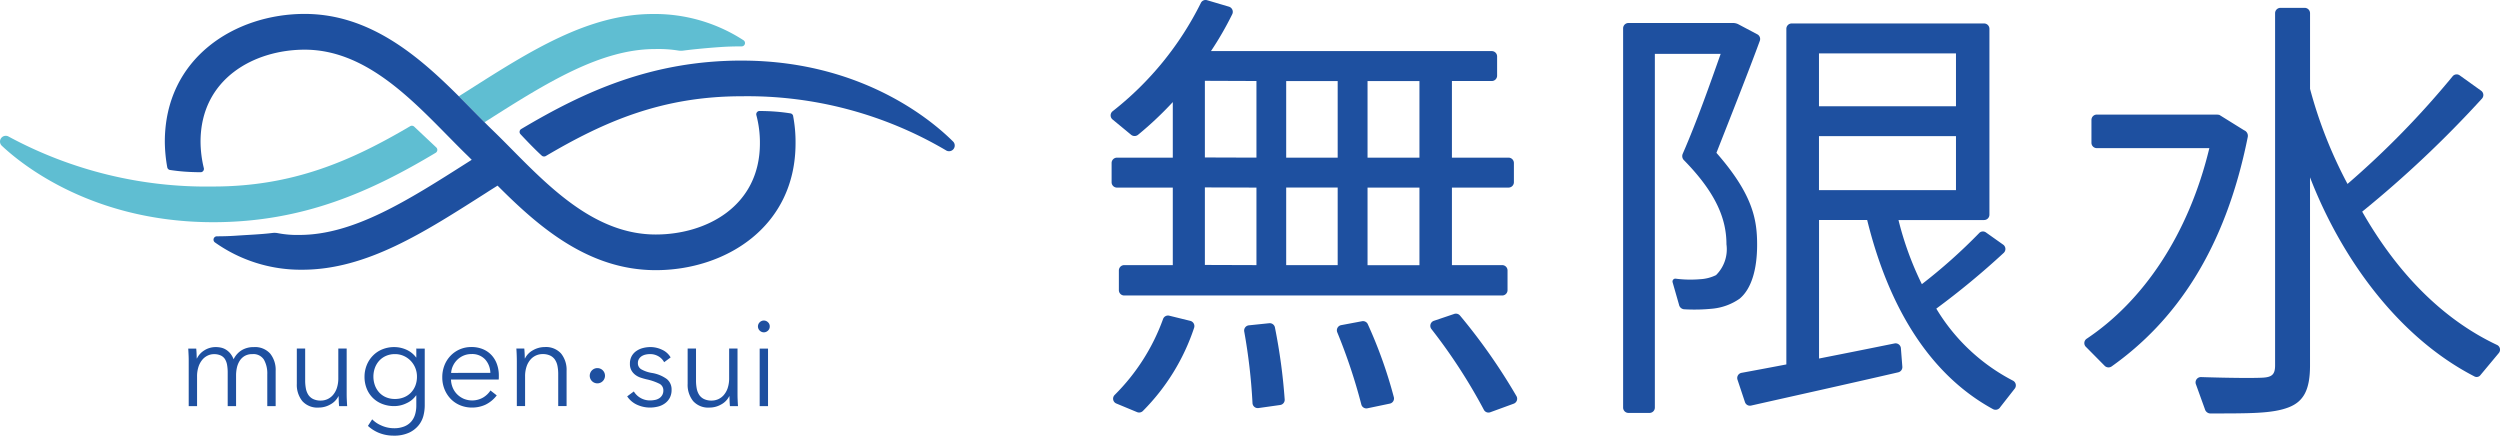
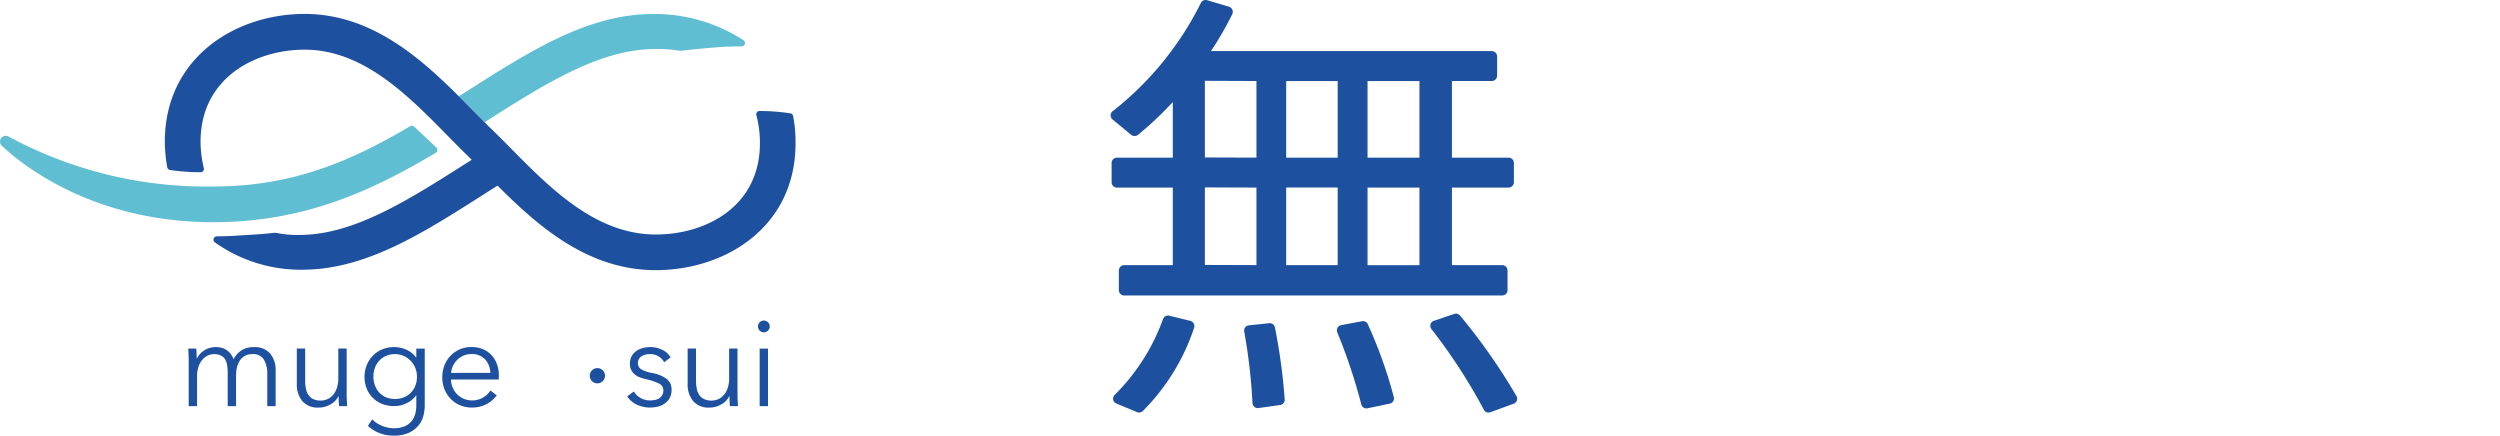
<svg xmlns="http://www.w3.org/2000/svg" width="206.204" height="35.93" viewBox="0 0 206.204 35.93">
  <g transform="translate(-99.804 -468.847)">
    <path d="M133.973,484.965a.279.279,0,0,0-.337-.043c-4.866,2.868-9.681,4.975-16.248,4.975a34.332,34.332,0,0,1-16.857-4.11.475.475,0,0,0-.578.748c1.113,1.04,6.992,6.305,17.435,6.305,7.5,0,13.108-2.589,18.352-5.724a.28.28,0,0,0,.053-.438Z" transform="translate(0 -5.666)" fill="#5fbed2" />
    <path d="M160.447,479.56l.275-.175c4.9-3.118,9.329-5.863,13.8-5.863a10.5,10.5,0,0,1,1.885.121,1.359,1.359,0,0,0,.409.011c.868-.113,2.071-.228,3.15-.3.6-.041,1.185-.052,1.685-.051a.276.276,0,0,0,.154-.507,13.43,13.43,0,0,0-7.472-2.164c-5.328,0-10.119,3.046-15.192,6.273-.271.173-.546.343-.818.516.4.4.785.789,1.161,1.171.331.337.65.659.962.971" transform="translate(-20.677 -0.63)" fill="#5fbed2" />
    <path d="M172.652,479.043a.271.271,0,0,0-.227-.219c-.341-.054-.765-.109-1.232-.145s-.919-.047-1.306-.052a.274.274,0,0,0-.269.347,8.859,8.859,0,0,1,.292,2.316c0,5.224-4.453,7.526-8.59,7.526-4.853,0-8.549-3.661-11.809-6.961-.563-.57-1.105-1.117-1.629-1.623-.223-.214-.453-.442-.684-.674-.312-.312-.63-.634-.962-.971-.376-.382-.764-.776-1.16-1.172-3.286-3.277-7.32-6.793-12.716-6.793-5.731,0-11.534,3.623-11.534,10.548a12.453,12.453,0,0,0,.2,2.1.272.272,0,0,0,.23.224c.329.05.725.1,1.161.133.481.036.958.05,1.355.053a.274.274,0,0,0,.271-.339,9.5,9.5,0,0,1-.271-2.17c0-5.225,4.453-7.6,8.59-7.6,4.813,0,8.513,3.764,11.778,7.084.592.6,1.152,1.172,1.7,1.7.1.1.2.2.3.3l-.376.237c-4.9,3.118-9.366,5.96-13.837,5.96a8.441,8.441,0,0,1-1.788-.148,1.362,1.362,0,0,0-.435-.015c-.872.111-1.983.155-3.025.226-.554.038-1.091.05-1.562.051a.277.277,0,0,0-.162.5,12.224,12.224,0,0,0,7.209,2.255c5.328,0,10.114-3.125,15.181-6.35.307-.2.618-.391.925-.586,3.336,3.339,7.45,6.972,13.045,6.972,5.731,0,11.534-3.545,11.534-10.47a11.5,11.5,0,0,0-.2-2.247" transform="translate(-7.427 -0.627)" fill="#1e50a0" />
-     <path d="M184.4,476.575c-7.408,0-12.991,2.553-18.186,5.645a.275.275,0,0,0-.062.424c.449.483,1.225,1.292,1.744,1.76a.286.286,0,0,0,.339.047c4.851-2.86,9.611-4.933,16.165-4.933a32.253,32.253,0,0,1,16.837,4.452.468.468,0,0,0,.654-.128h0a.465.465,0,0,0-.059-.593c-1.085-1.073-6.936-6.673-17.433-6.673" transform="translate(-23.419 -2.731)" fill="#1e50a0" />
    <path d="M241.641,478.716a.437.437,0,0,1-.011-.695,26.068,26.068,0,0,0,7.275-8.929.43.43,0,0,1,.512-.228l1.8.532a.446.446,0,0,1,.279.621,27.079,27.079,0,0,1-1.756,3.044H272.9a.441.441,0,0,1,.441.442v1.585a.441.441,0,0,1-.441.442h-3.286v6.32h4.67a.443.443,0,0,1,.442.442v1.586a.442.442,0,0,1-.442.441h-4.67v6.395h4.146a.442.442,0,0,1,.441.442v1.623a.441.441,0,0,1-.441.441H242.584a.441.441,0,0,1-.441-.441v-1.623a.442.442,0,0,1,.441-.442h4.007V484.32h-4.606a.441.441,0,0,1-.441-.441v-1.586a.442.442,0,0,1,.441-.442h4.606v-4.584a28.923,28.923,0,0,1-2.868,2.7.454.454,0,0,1-.584-.014Zm.156,22.706a16.923,16.923,0,0,0,3.992-6.264.433.433,0,0,1,.512-.272l1.731.426a.444.444,0,0,1,.317.573,17.542,17.542,0,0,1-4.236,6.871.444.444,0,0,1-.477.08l-1.7-.706a.429.429,0,0,1-.136-.709m7.437-19.586,4.254.014v-6.32l-4.254-.016Zm0,8.865,4.254.014V484.32l-4.254-.015Zm5.778,5.155a47.381,47.381,0,0,1,.806,5.953.433.433,0,0,1-.383.445l-1.773.25a.434.434,0,0,1-.5-.41,46.923,46.923,0,0,0-.682-5.9.435.435,0,0,1,.388-.513l1.666-.173a.437.437,0,0,1,.479.349m5.175-20.325h-4.247v6.32h4.247Zm-4.247,15.184h4.247v-6.4h-4.247Zm6.731,4.872a37.63,37.63,0,0,1,2.151,6.031.432.432,0,0,1-.345.522l-1.828.382a.428.428,0,0,1-.513-.319,46.019,46.019,0,0,0-1.983-5.944.436.436,0,0,1,.327-.595l1.709-.321a.437.437,0,0,1,.484.244m4.258-20.056h-4.281v6.32h4.281Zm0,8.789h-4.281v6.4h4.281Zm3.345,10.554a48.181,48.181,0,0,1,4.665,6.66.435.435,0,0,1-.247.614l-1.916.7a.428.428,0,0,1-.539-.213,45.48,45.48,0,0,0-4.319-6.646.436.436,0,0,1,.208-.683l1.666-.564a.438.438,0,0,1,.482.133" transform="translate(-50.053 0)" fill="#1e50a0" />
-     <path d="M310.913,493.178a.239.239,0,0,1,.223-.313,9.527,9.527,0,0,0,2.047.047,3.355,3.355,0,0,0,1.309-.337,3,3,0,0,0,.86-2.543c0-2-.778-4.157-3.508-6.938a.476.476,0,0,1-.1-.524c1.156-2.646,2.266-5.794,3.131-8.246h-5.429V503.5a.441.441,0,0,1-.441.442h-1.736a.441.441,0,0,1-.441-.442V472.221a.441.441,0,0,1,.441-.441h8.621a.965.965,0,0,1,.433.1l1.595.845a.436.436,0,0,1,.186.524c-.929,2.535-2.527,6.566-3.579,9.24,2.988,3.412,3.356,5.475,3.356,7.577,0,2.058-.477,3.65-1.444,4.454a4.7,4.7,0,0,1-2.2.819,14.685,14.685,0,0,1-2.389.053.472.472,0,0,1-.412-.388Zm27.025,10.281a.452.452,0,0,1-.6.171c-5.272-2.875-8.627-8.477-10.379-15.6h-3.971v11.425c2.126-.418,3.991-.791,6.226-1.244a.44.44,0,0,1,.526.4l.119,1.518a.44.44,0,0,1-.34.464c-4.406,1.019-8.644,1.953-12.137,2.743a.432.432,0,0,1-.506-.293l-.611-1.835a.434.434,0,0,1,.327-.572c1.089-.2,2.339-.435,3.7-.694V472.259a.441.441,0,0,1,.441-.441H336.6a.442.442,0,0,1,.442.441V487.59a.442.442,0,0,1-.442.442h-7.059a26.124,26.124,0,0,0,1.928,5.29,44.987,44.987,0,0,0,4.723-4.211.426.426,0,0,1,.566-.054l1.411,1a.44.44,0,0,1,.054.682,65.167,65.167,0,0,1-5.563,4.6,15.88,15.88,0,0,0,6.322,5.94.44.44,0,0,1,.129.682ZM322.983,478.65h11.3v-4.364h-11.3Zm0,6.913h11.3v-4.45h-11.3Z" transform="translate(-73.147 -1.036)" fill="#1e50a0" />
-     <path d="M365.8,497.823a.432.432,0,0,1,.049-.682c4.633-3.094,8.387-8.537,10.12-15.721h-9.284a.442.442,0,0,1-.441-.442v-1.885a.441.441,0,0,1,.441-.441h9.84a1.408,1.408,0,0,1,.27.026l2.042,1.269a.491.491,0,0,1,.3.55c-1.875,9.382-6.01,15.232-11.241,18.936a.452.452,0,0,1-.585-.083Zm32.542,2.3a.392.392,0,0,1-.533.113c-6.268-3.235-10.96-9.741-13.537-16.406v15.511c0,1.981-.508,2.971-1.758,3.456-1.359.528-3.246.5-6.472.508a.478.478,0,0,1-.438-.349l-.735-2.036a.44.44,0,0,1,.419-.617c2.382.078,4.408.089,5.094.048.748-.045,1.009-.263,1.009-1.01V470.291a.442.442,0,0,1,.442-.442h2a.441.441,0,0,1,.441.442v6.24a36.915,36.915,0,0,0,3.091,7.841,72.443,72.443,0,0,0,8.663-8.87.429.429,0,0,1,.595-.081l1.757,1.259a.438.438,0,0,1,.074.654,90.814,90.814,0,0,1-9.879,9.324c2.763,4.845,6.456,8.794,11.113,10.99a.432.432,0,0,1,.151.678Z" transform="translate(-93.934 -0.354)" fill="#1e50a0" />
    <path d="M125.157,513.376a1.748,1.748,0,0,1,.938-.259,2.09,2.09,0,0,1,.4.041,1.307,1.307,0,0,1,.406.156,1.515,1.515,0,0,1,.365.309,1.741,1.741,0,0,1,.289.5,1.782,1.782,0,0,1,.663-.745,1.866,1.866,0,0,1,1-.259,1.669,1.669,0,0,1,1.355.537,2.14,2.14,0,0,1,.451,1.42v2.911h-.691v-2.627a2.305,2.305,0,0,0-.278-1.207,1.023,1.023,0,0,0-.949-.456,1.242,1.242,0,0,0-.634.151,1.215,1.215,0,0,0-.415.4,1.8,1.8,0,0,0-.229.563,2.99,2.99,0,0,0-.07.649v2.525h-.69v-2.769a3.54,3.54,0,0,0-.051-.628,1.327,1.327,0,0,0-.177-.482.836.836,0,0,0-.35-.3,1.32,1.32,0,0,0-.568-.106,1.193,1.193,0,0,0-.493.112,1.307,1.307,0,0,0-.446.339,1.764,1.764,0,0,0-.32.578,2.534,2.534,0,0,0-.122.827v2.433h-.689v-3.7c0-.129,0-.295-.01-.5s-.017-.385-.03-.547h.66c.014.129.024.271.03.425s.01.284.01.385h.021a1.613,1.613,0,0,1,.624-.674" transform="translate(-8.483 -15.642)" fill="#1e50a0" />
    <path d="M141.151,518.052c-.014-.128-.025-.27-.03-.426s-.01-.284-.01-.385h-.021a1.565,1.565,0,0,1-.66.674,1.924,1.924,0,0,1-.963.258,1.667,1.667,0,0,1-1.354-.537,2.136,2.136,0,0,1-.451-1.419v-2.911h.689v2.626a3.464,3.464,0,0,0,.061.68,1.445,1.445,0,0,0,.208.523,1,1,0,0,0,.4.339,1.42,1.42,0,0,0,.624.122,1.342,1.342,0,0,0,.532-.111,1.325,1.325,0,0,0,.462-.341,1.717,1.717,0,0,0,.325-.578,2.532,2.532,0,0,0,.121-.827v-2.433h.69v3.7c0,.129,0,.295.01.5s.017.385.031.548Z" transform="translate(-13.376 -15.709)" fill="#1e50a0" />
    <path d="M160.879,515.47v.152a1.642,1.642,0,0,1-.01.173h-3.935a1.842,1.842,0,0,0,.142.669,1.689,1.689,0,0,0,.365.548,1.775,1.775,0,0,0,.548.37,1.815,1.815,0,0,0,1.607-.112,1.859,1.859,0,0,0,.594-.574l.517.405a2.577,2.577,0,0,1-.938.771,2.628,2.628,0,0,1-1.1.233,2.527,2.527,0,0,1-.978-.188,2.3,2.3,0,0,1-.776-.522,2.482,2.482,0,0,1-.512-.791,2.584,2.584,0,0,1-.188-.995,2.656,2.656,0,0,1,.182-.994,2.4,2.4,0,0,1,.508-.791,2.331,2.331,0,0,1,.76-.523,2.364,2.364,0,0,1,.943-.188,2.422,2.422,0,0,1,.984.188,2.031,2.031,0,0,1,.71.508,2.157,2.157,0,0,1,.431.746,2.769,2.769,0,0,1,.147.912m-.7-.223a1.71,1.71,0,0,0-.431-1.111,1.461,1.461,0,0,0-1.141-.44,1.594,1.594,0,0,0-.639.127,1.7,1.7,0,0,0-.517.344,1.734,1.734,0,0,0-.355.5,1.607,1.607,0,0,0-.152.583Z" transform="translate(-19.931 -15.642)" fill="#1e50a0" />
-     <path d="M166.315,513.239c.014.129.023.271.03.425s.01.284.01.385h.02a1.567,1.567,0,0,1,.66-.674,1.917,1.917,0,0,1,.964-.259,1.67,1.67,0,0,1,1.354.537,2.137,2.137,0,0,1,.451,1.42v2.911h-.69v-2.627a3.476,3.476,0,0,0-.061-.68,1.416,1.416,0,0,0-.208-.521.988.988,0,0,0-.4-.341,1.417,1.417,0,0,0-.623-.121,1.32,1.32,0,0,0-.994.451,1.692,1.692,0,0,0-.325.578,2.517,2.517,0,0,0-.122.827v2.433H165.7v-3.7q0-.193-.01-.5t-.03-.547Z" transform="translate(-23.267 -15.642)" fill="#1e50a0" />
    <path d="M176.283,516.427a.629.629,0,1,1-.629-.629.627.627,0,0,1,.629.629" transform="translate(-26.578 -16.589)" fill="#1e50a0" />
    <path d="M182.847,514.365a1.216,1.216,0,0,0-.462-.482,1.328,1.328,0,0,0-.7-.187,1.668,1.668,0,0,0-.365.039,1.038,1.038,0,0,0-.325.131.739.739,0,0,0-.228.235.636.636,0,0,0-.085.334.572.572,0,0,0,.273.512,2.641,2.641,0,0,0,.863.3,2.888,2.888,0,0,1,1.242.5,1.091,1.091,0,0,1,.4.888,1.375,1.375,0,0,1-.158.684,1.352,1.352,0,0,1-.411.455,1.637,1.637,0,0,1-.573.255,2.744,2.744,0,0,1-.643.076,2.547,2.547,0,0,1-1.045-.224,1.916,1.916,0,0,1-.832-.7l.548-.405a1.549,1.549,0,0,0,1.319.741,2.163,2.163,0,0,0,.426-.041.985.985,0,0,0,.356-.141.786.786,0,0,0,.243-.26.765.765,0,0,0,.091-.389.6.6,0,0,0-.36-.563,4.644,4.644,0,0,0-1.039-.35c-.143-.034-.292-.076-.452-.128a1.53,1.53,0,0,1-.441-.222,1.191,1.191,0,0,1-.334-.371,1.063,1.063,0,0,1-.131-.556,1.275,1.275,0,0,1,.141-.624,1.245,1.245,0,0,1,.382-.426,1.671,1.671,0,0,1,.542-.249,2.444,2.444,0,0,1,.629-.081,2.211,2.211,0,0,1,.964.224,1.551,1.551,0,0,1,.7.629Z" transform="translate(-28.263 -15.642)" fill="#1e50a0" />
    <path d="M191,518.052c-.014-.128-.024-.27-.03-.426s-.01-.284-.01-.385h-.021a1.568,1.568,0,0,1-.66.674,1.926,1.926,0,0,1-.964.258,1.666,1.666,0,0,1-1.353-.537,2.136,2.136,0,0,1-.451-1.419v-2.911h.69v2.626a3.517,3.517,0,0,0,.061.68,1.434,1.434,0,0,0,.208.523,1,1,0,0,0,.4.339,1.42,1.42,0,0,0,.624.122,1.342,1.342,0,0,0,.532-.111,1.311,1.311,0,0,0,.462-.341,1.717,1.717,0,0,0,.325-.578,2.532,2.532,0,0,0,.121-.827v-2.433h.691v3.7c0,.129,0,.295.009.5s.017.385.031.548Z" transform="translate(-30.989 -15.709)" fill="#1e50a0" />
    <path d="M197.453,510.217a.45.45,0,0,1-.152.35.479.479,0,0,1-.669,0,.479.479,0,0,1,0-.7.479.479,0,0,1,.669,0,.452.452,0,0,1,.152.351m-.142,6.571h-.689v-4.746h.689Z" transform="translate(-34.159 -14.445)" fill="#1e50a0" />
    <path d="M150.571,513.239v.732h-.019a2.017,2.017,0,0,0-.762-.621,2.467,2.467,0,0,0-1.033-.233,2.553,2.553,0,0,0-1.009.194,2.283,2.283,0,0,0-.771.527,2.376,2.376,0,0,0-.5.781,2.556,2.556,0,0,0-.178.953,2.582,2.582,0,0,0,.178.963,2.228,2.228,0,0,0,.5.766,2.278,2.278,0,0,0,.771.5,2.658,2.658,0,0,0,1.009.183,2.309,2.309,0,0,0,1.018-.243,1.9,1.9,0,0,0,.777-.641h.019v.844a2.533,2.533,0,0,1-.1.724,1.582,1.582,0,0,1-.319.594,1.482,1.482,0,0,1-.573.4,2.224,2.224,0,0,1-.862.148,2.544,2.544,0,0,1-1.051-.235,2.312,2.312,0,0,1-.735-.5l-.35.543a3.049,3.049,0,0,0,.849.551,3.2,3.2,0,0,0,1.256.252,2.935,2.935,0,0,0,1.288-.244,2.232,2.232,0,0,0,.786-.607,2.079,2.079,0,0,0,.4-.8,3.467,3.467,0,0,0,.106-.821v-4.706Zm-.081,3.068a1.734,1.734,0,0,1-.378.582,1.644,1.644,0,0,1-.574.375,1.919,1.919,0,0,1-.724.133,1.854,1.854,0,0,1-.755-.147,1.616,1.616,0,0,1-.559-.4,1.8,1.8,0,0,1-.347-.588,2.147,2.147,0,0,1,0-1.421,1.8,1.8,0,0,1,.347-.587,1.664,1.664,0,0,1,.559-.405,1.793,1.793,0,0,1,.755-.152,1.717,1.717,0,0,1,.724.152,1.83,1.83,0,0,1,.574.405,1.869,1.869,0,0,1,.513,1.3,2.021,2.021,0,0,1-.136.755" transform="translate(-16.429 -15.642)" fill="#1e50a0" />
  </g>
</svg>